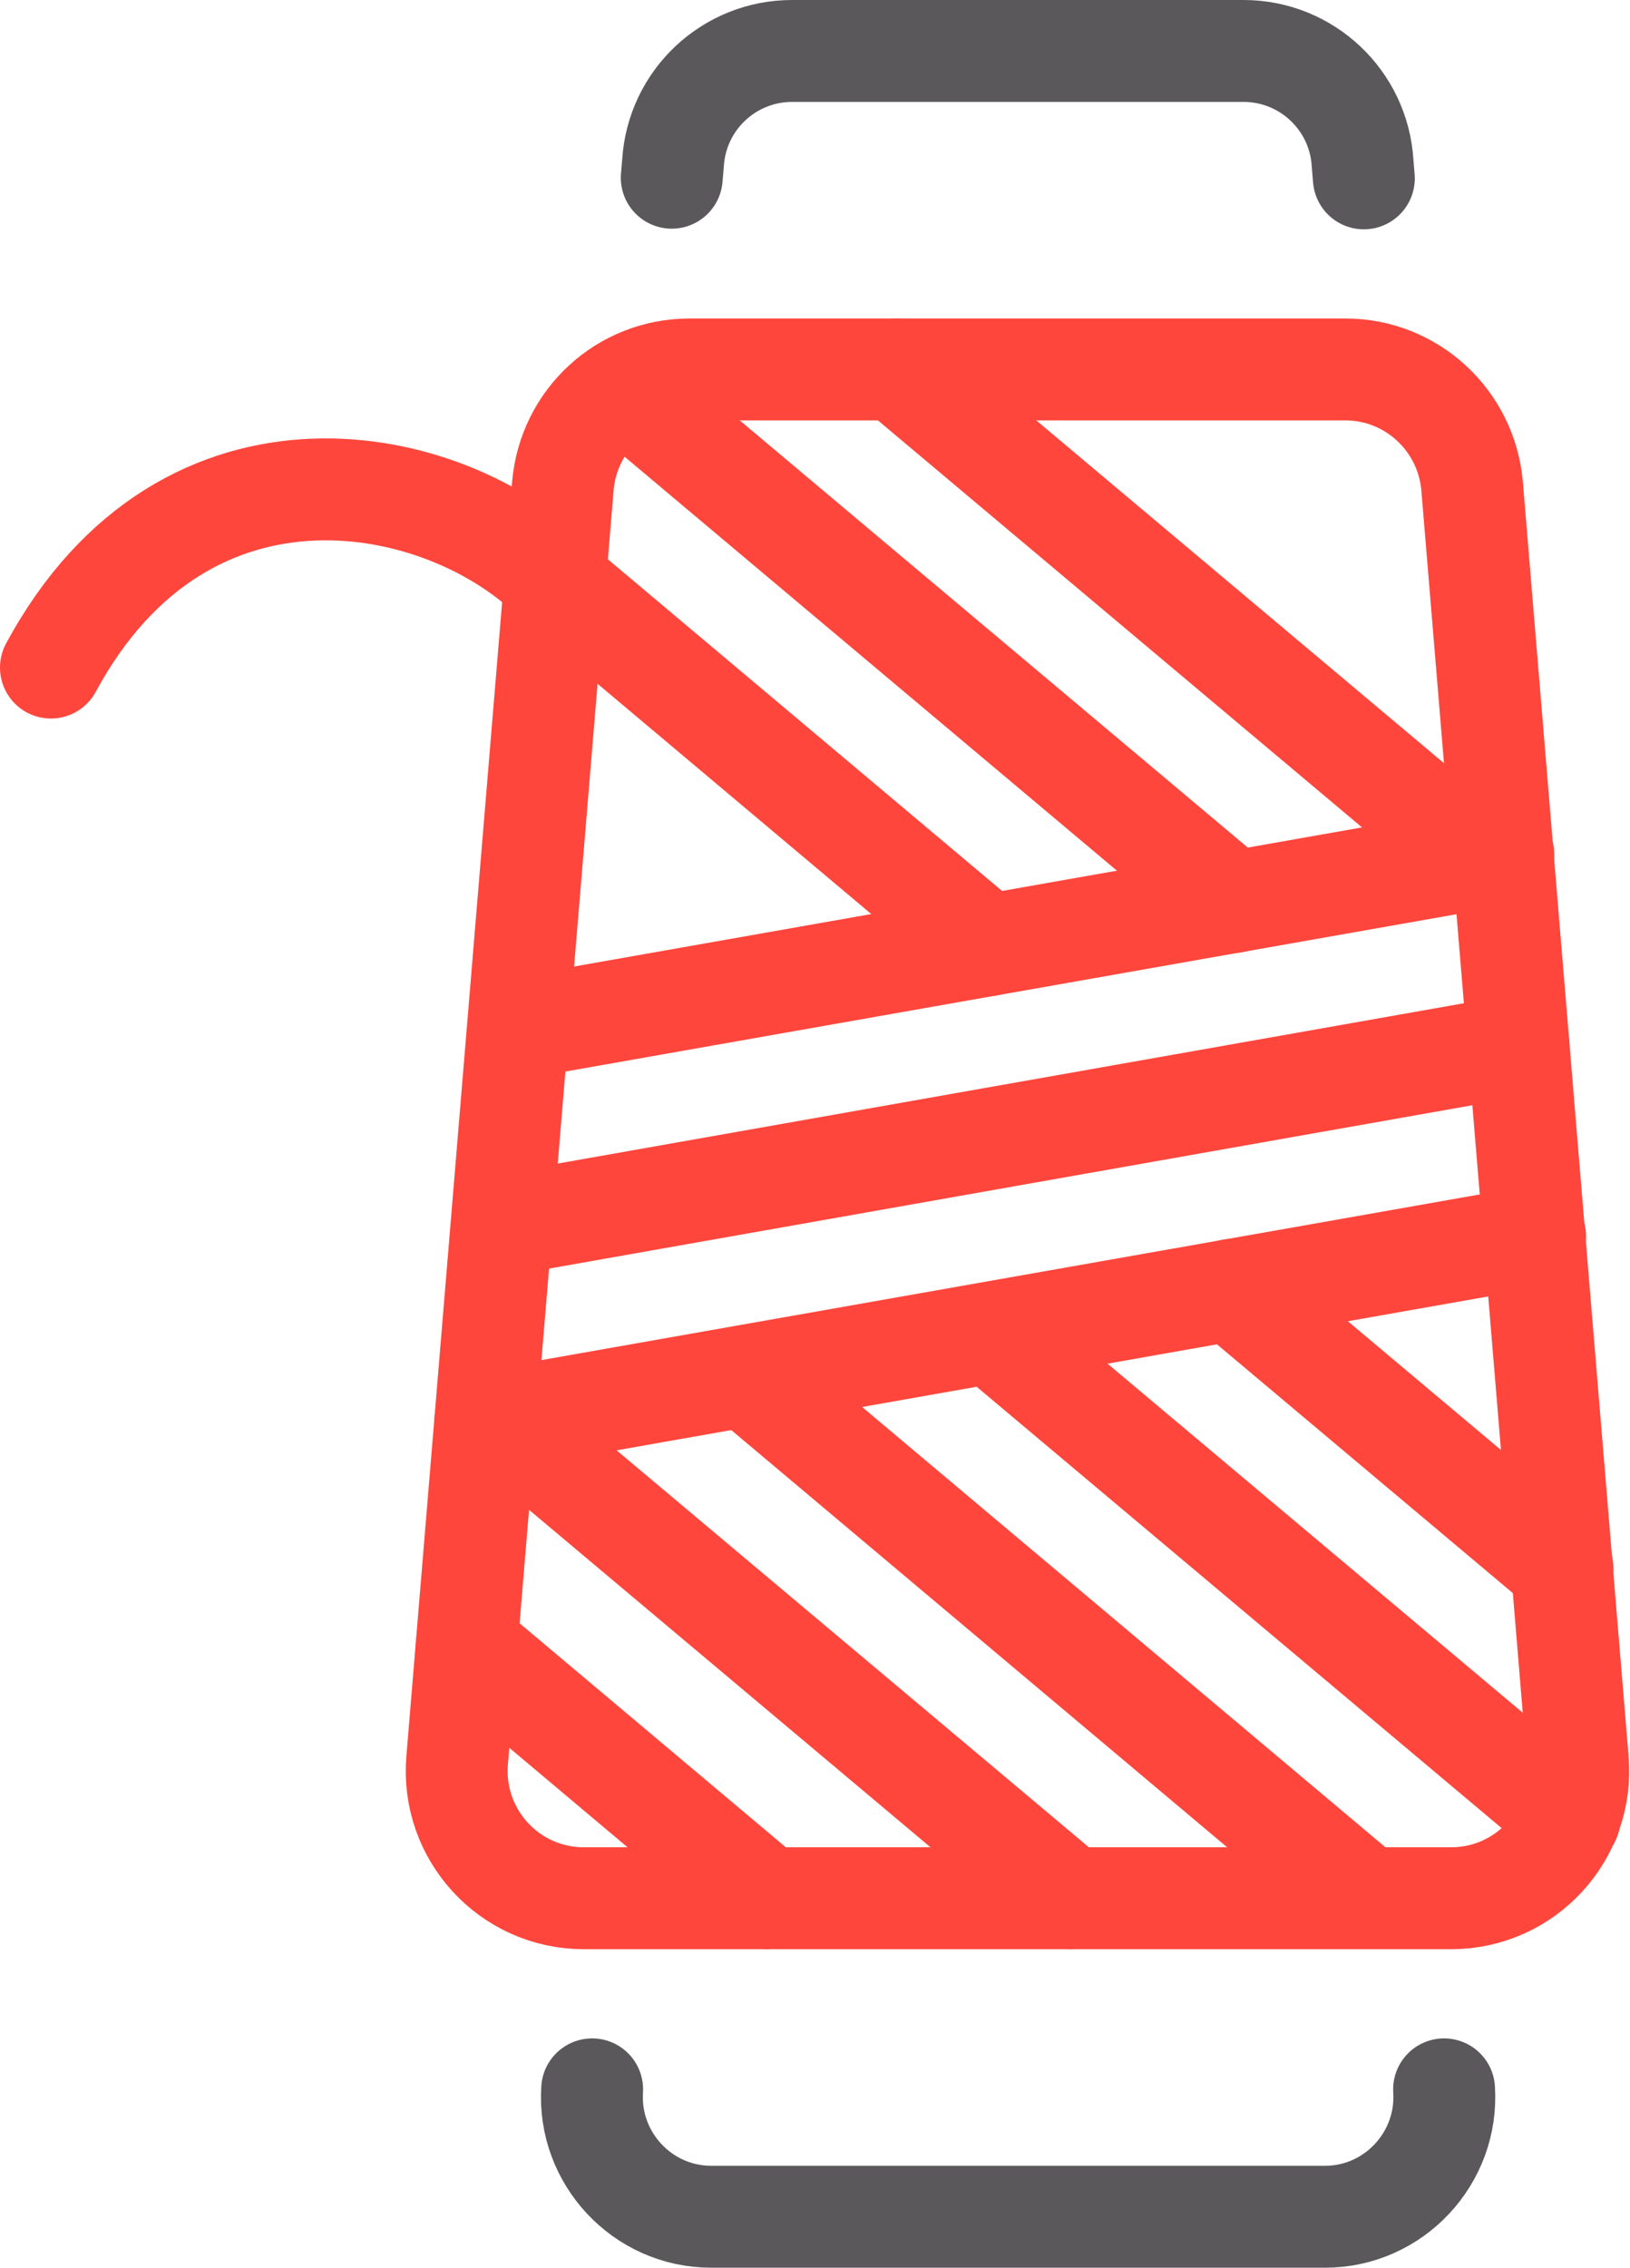
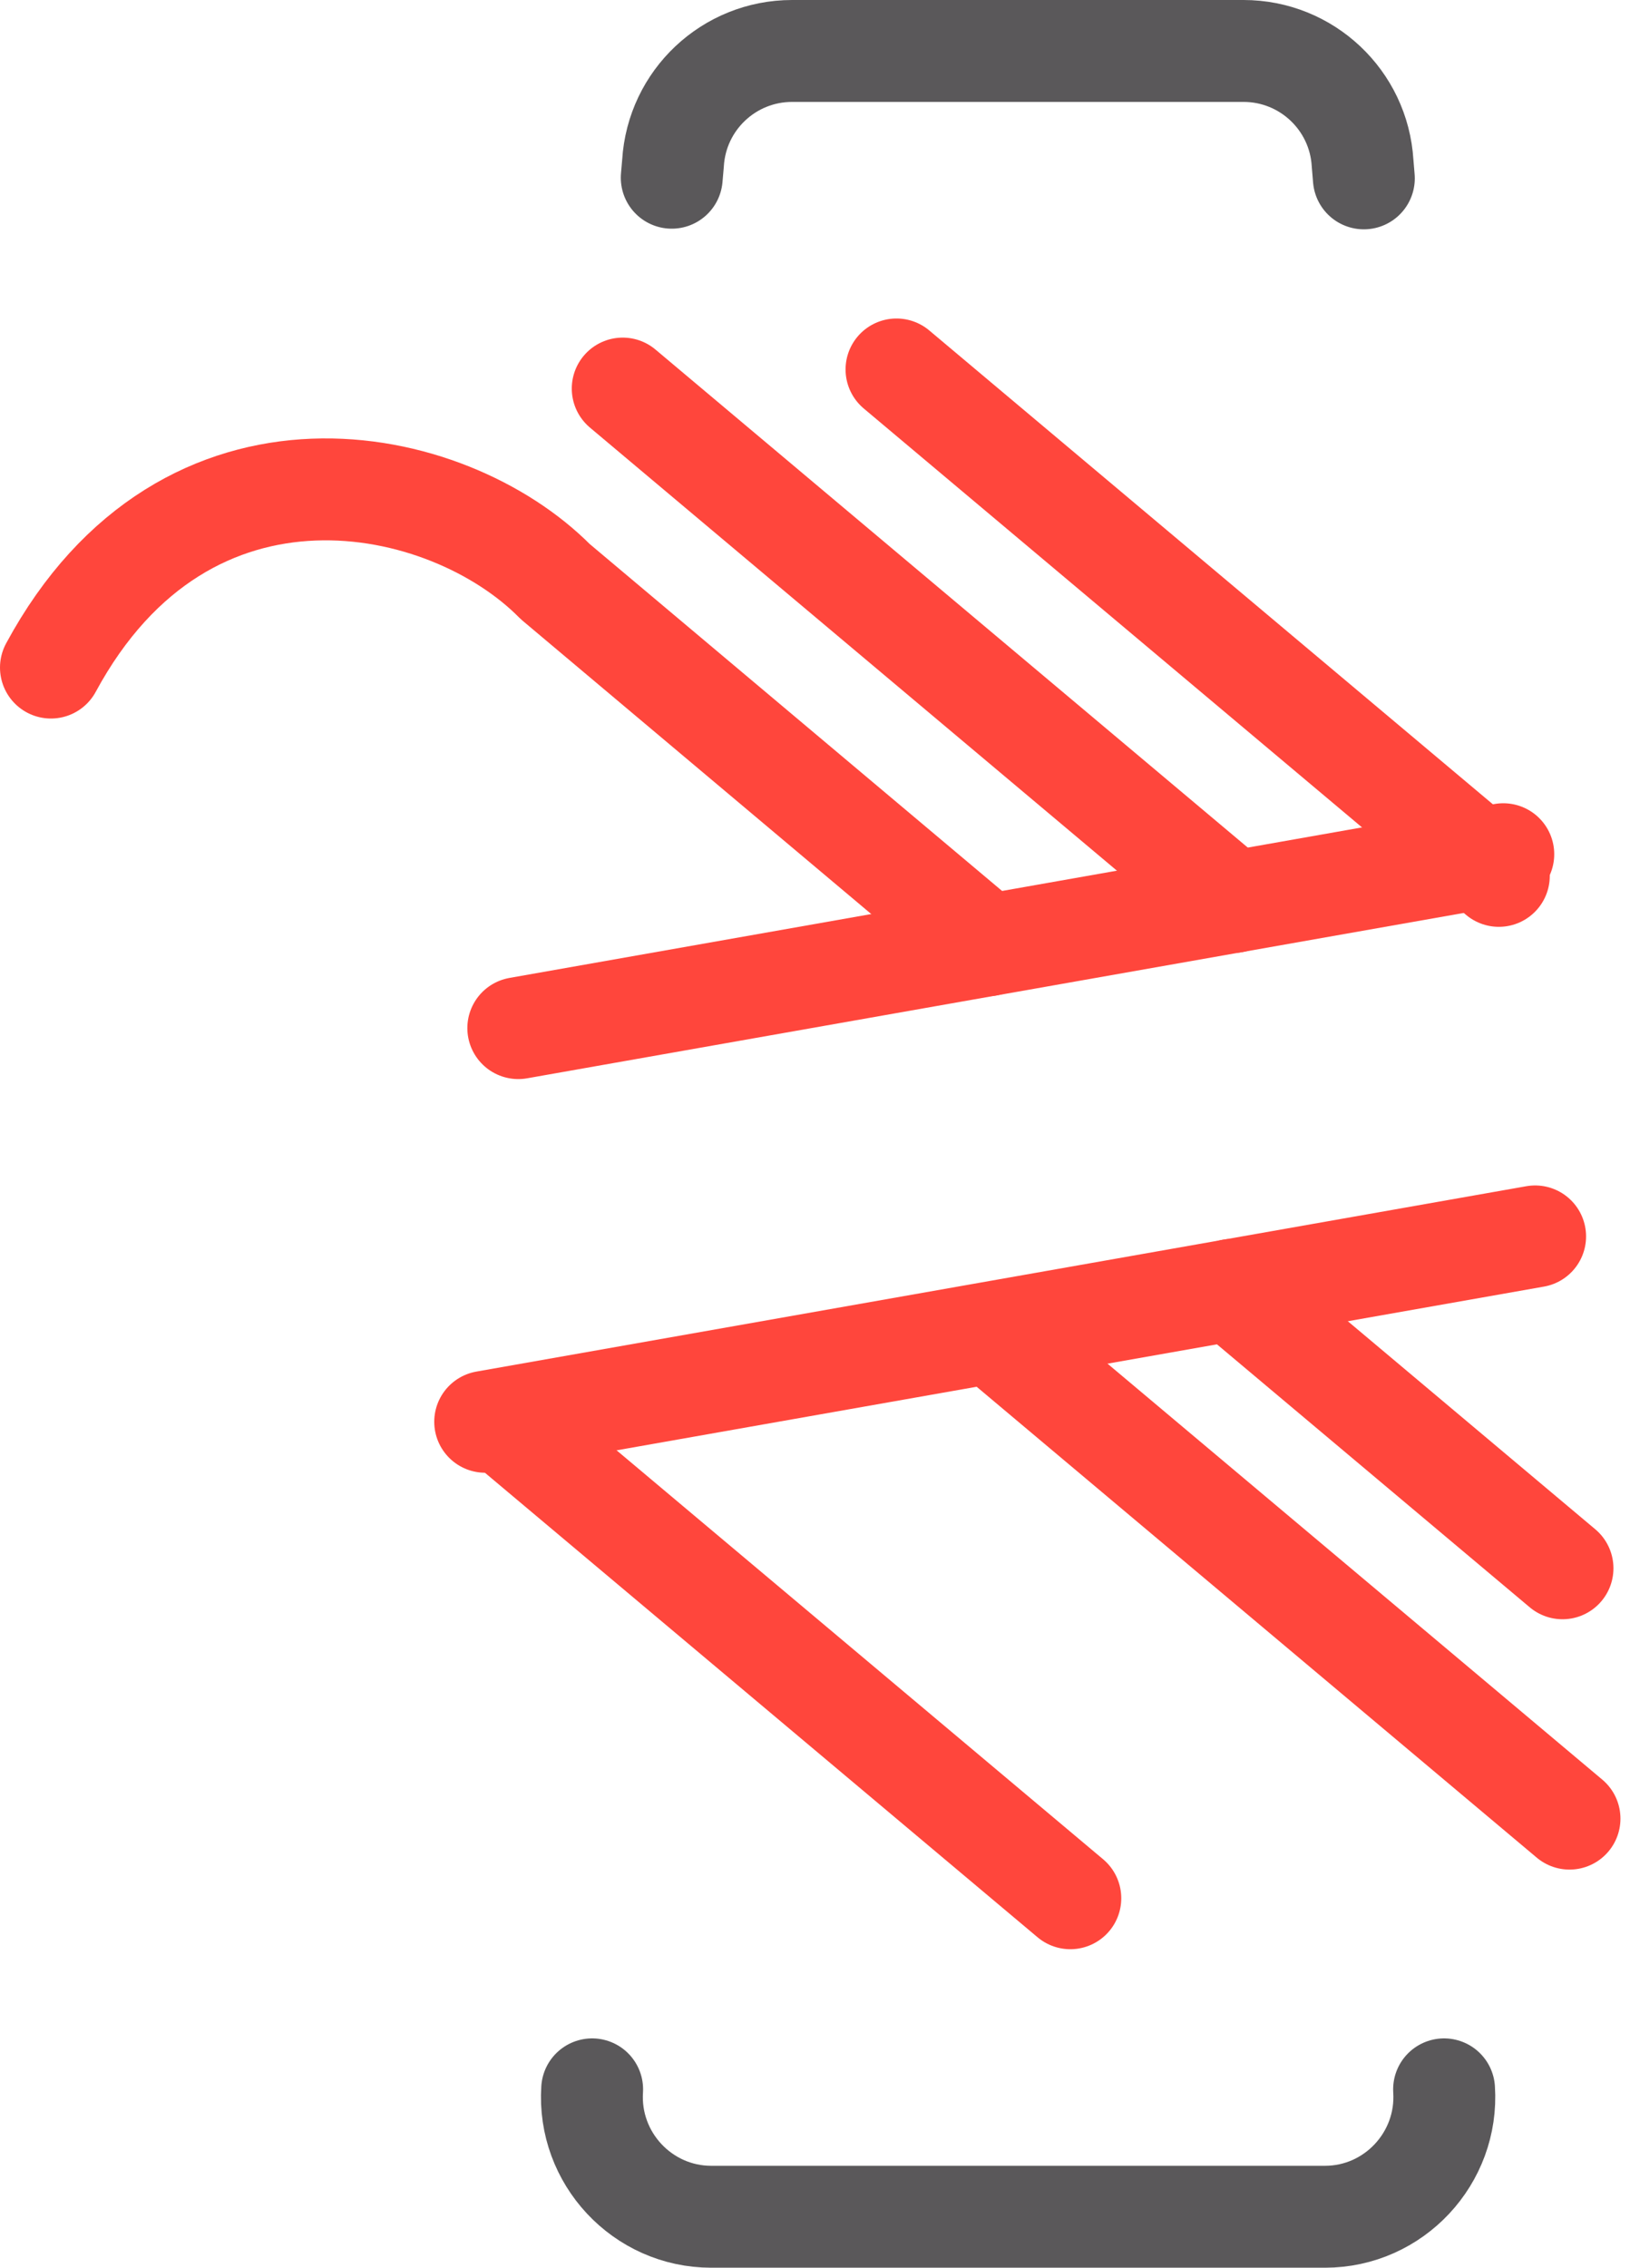
<svg xmlns="http://www.w3.org/2000/svg" viewBox="0 0 25.6 35.6" data-name="Livello 2" id="Livello_2">
  <defs>
    <style>
      .cls-1 {
        stroke: #ff463c;
      }

      .cls-1, .cls-2 {
        fill: none;
        stroke-linecap: round;
        stroke-linejoin: round;
        stroke-width: 1.6px;
      }

      .cls-2 {
        stroke: #5a585a;
      }
    </style>
  </defs>
  <g id="Icone">
    <g>
-       <path d="M22.8,29.8h-13.63c-1.17,0-2.09-1-1.99-2.17l1.66-20c.09-1.04.95-1.83,1.99-1.83h10.3c1.04,0,1.9.8,1.99,1.83l1.66,20c.1,1.17-.82,2.17-1.99,2.17Z" class="cls-1" />
      <path d="M22.68,32.8h0c.07,1.08-.79,2-1.87,2h-9.64c-1.08,0-1.94-.92-1.87-2h0" class="cls-2" />
      <path d="M10.55,2.79l.02-.23c.06-.99.88-1.76,1.87-1.76h7.09c.99,0,1.81.77,1.87,1.76l.02.24" class="cls-2" />
-       <line y2="16.41" x2="23.85" y1="19.19" x1="8.13" class="cls-1" />
      <line y2="19.41" x2="24.11" y1="22.32" x1="7.62" class="cls-1" />
      <line y2="13.41" x2="23.61" y1="16.14" x1="8.14" class="cls-1" />
      <line y2="14.16" x2="19.37" y1="6.1" x1="9.78" class="cls-1" />
      <path d="M.8,10.48c2.13-3.94,6.23-3.06,7.92-1.35,2.26,1.9,4.53,3.81,6.79,5.71" class="cls-1" />
      <line y2="13.75" x2="23.54" y1="5.8" x1="14.08" class="cls-1" />
-       <line y2="29.76" x2="21.42" y1="21.67" x1="11.8" class="cls-1" />
      <line y2="29.8" x2="16.81" y1="22.44" x1="8.05" class="cls-1" />
-       <line y2="29.8" x2="12.05" y1="25.83" x1="7.33" class="cls-1" />
      <line y2="28.55" x2="24.65" y1="20.97" x1="15.63" class="cls-1" />
      <line y2="24.62" x2="24.54" y1="20.25" x1="19.34" class="cls-1" />
    </g>
  </g>
</svg>